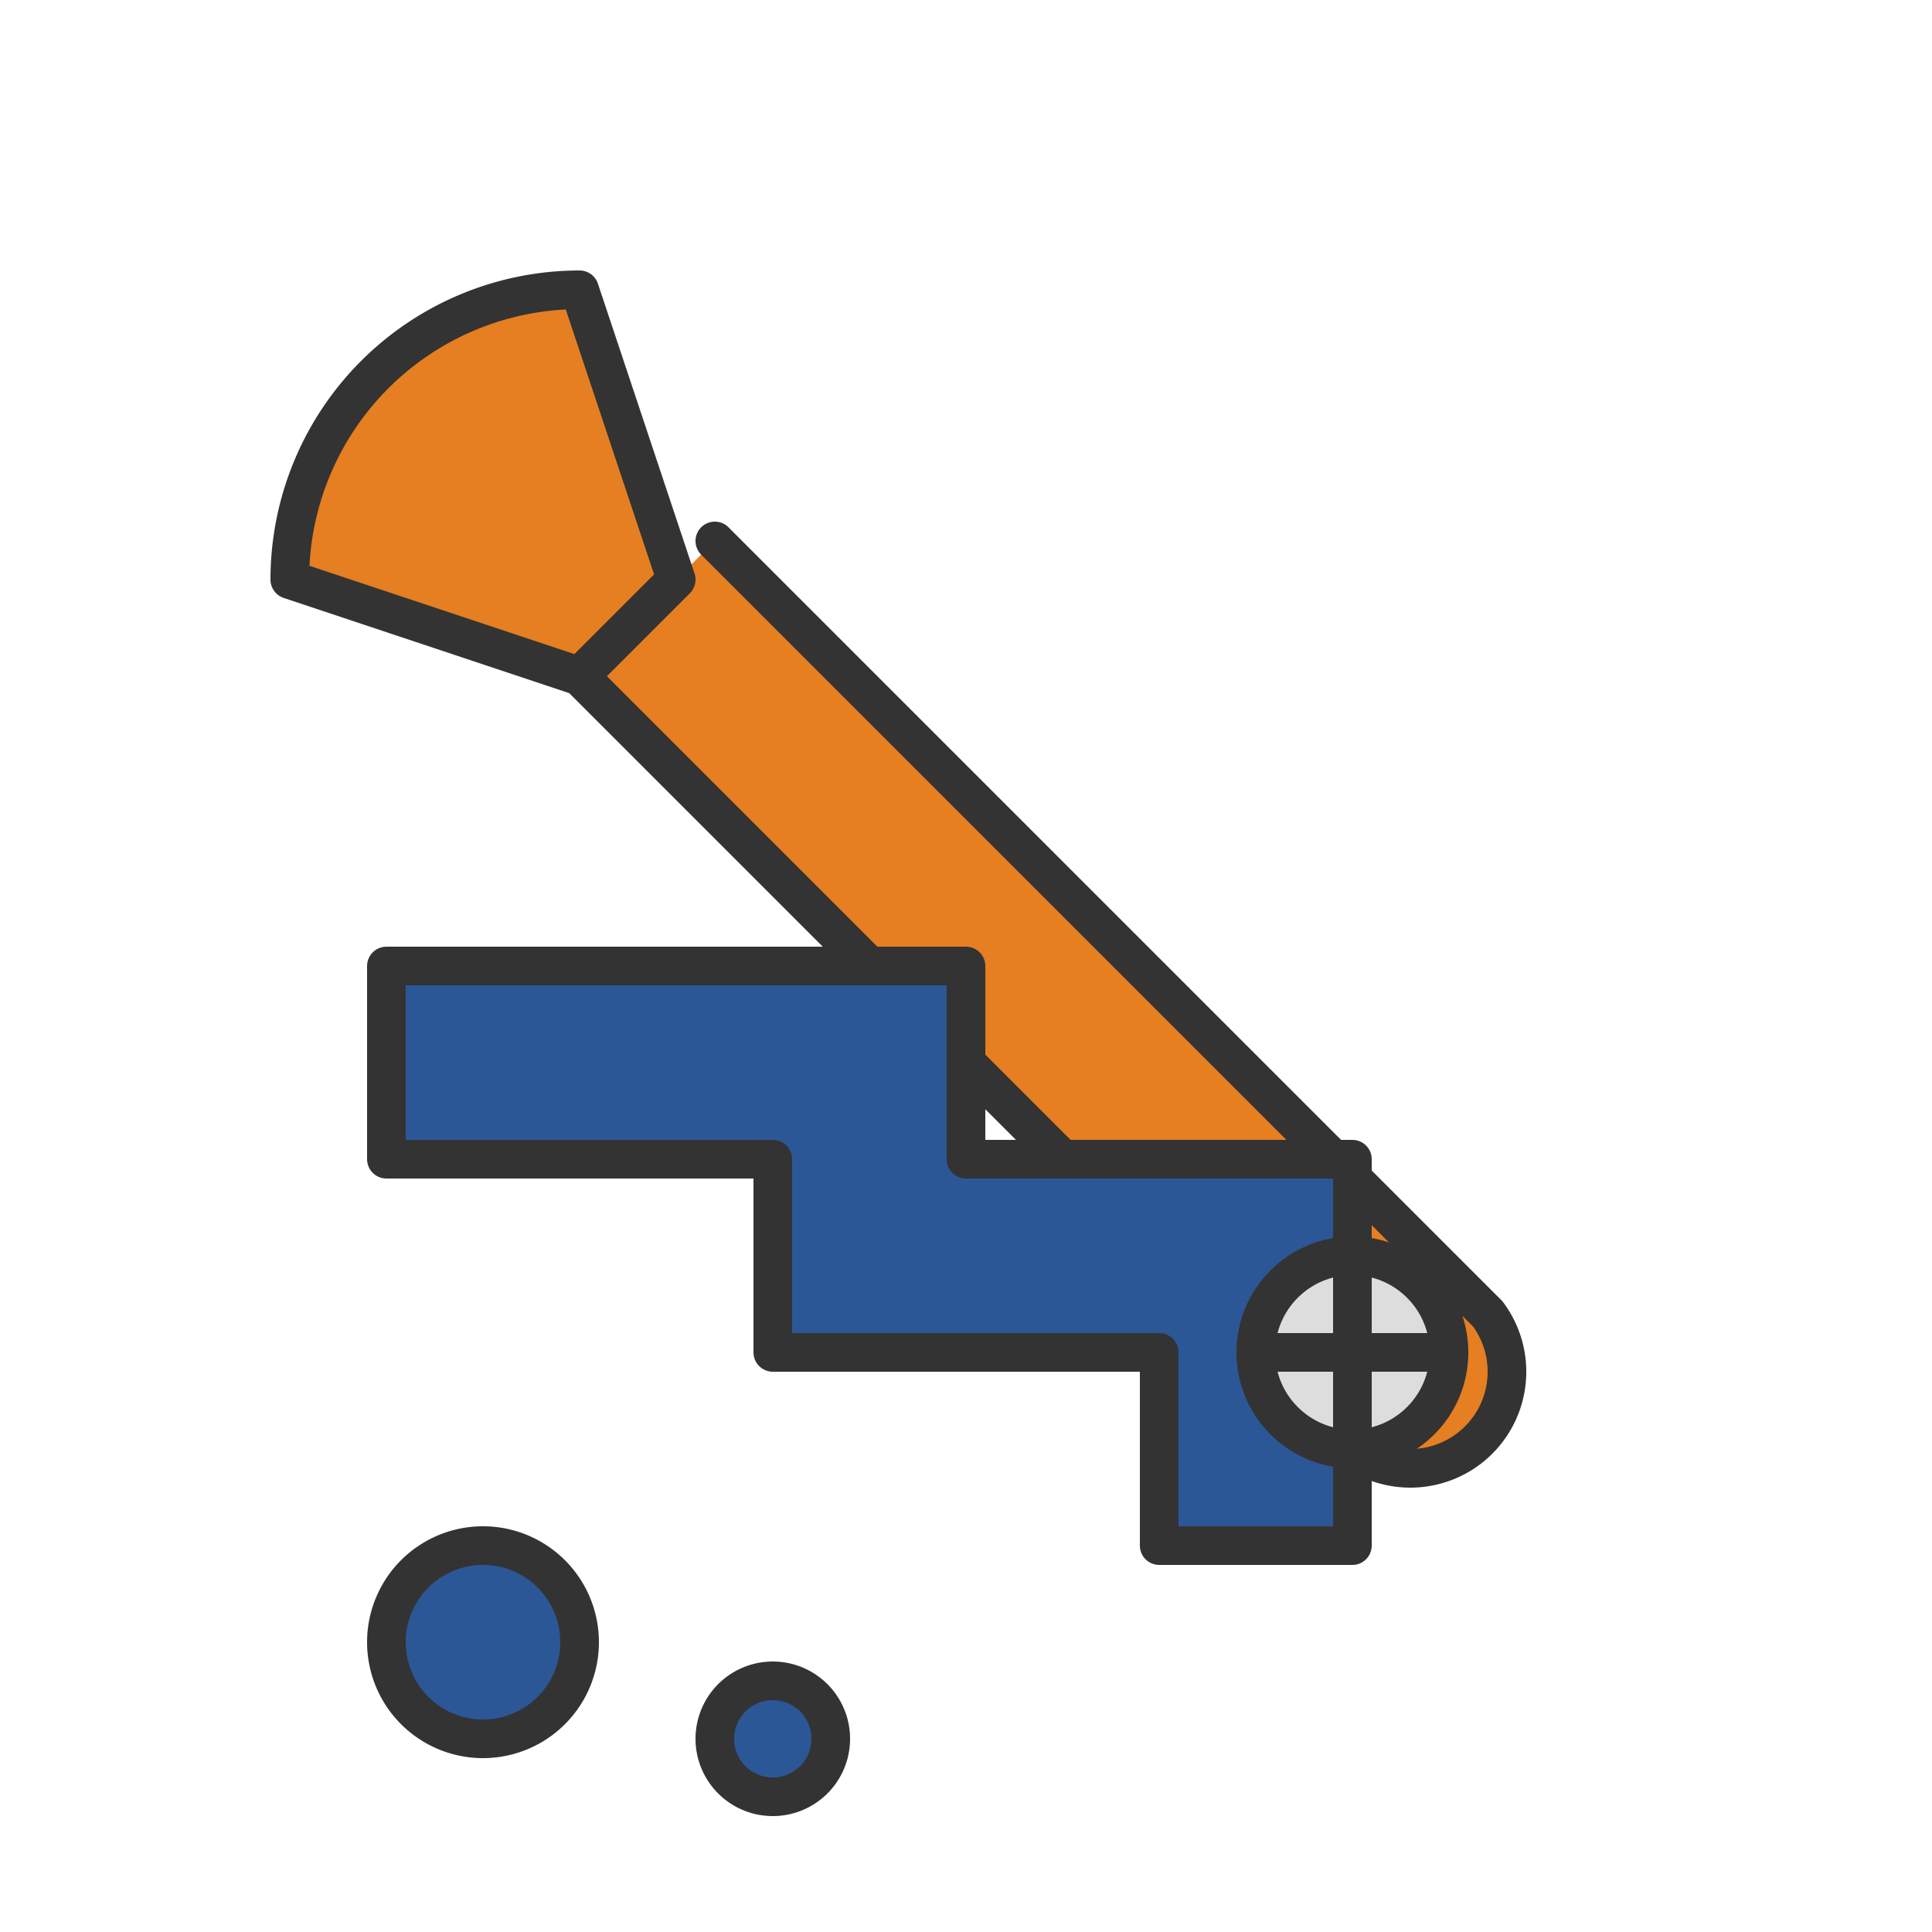
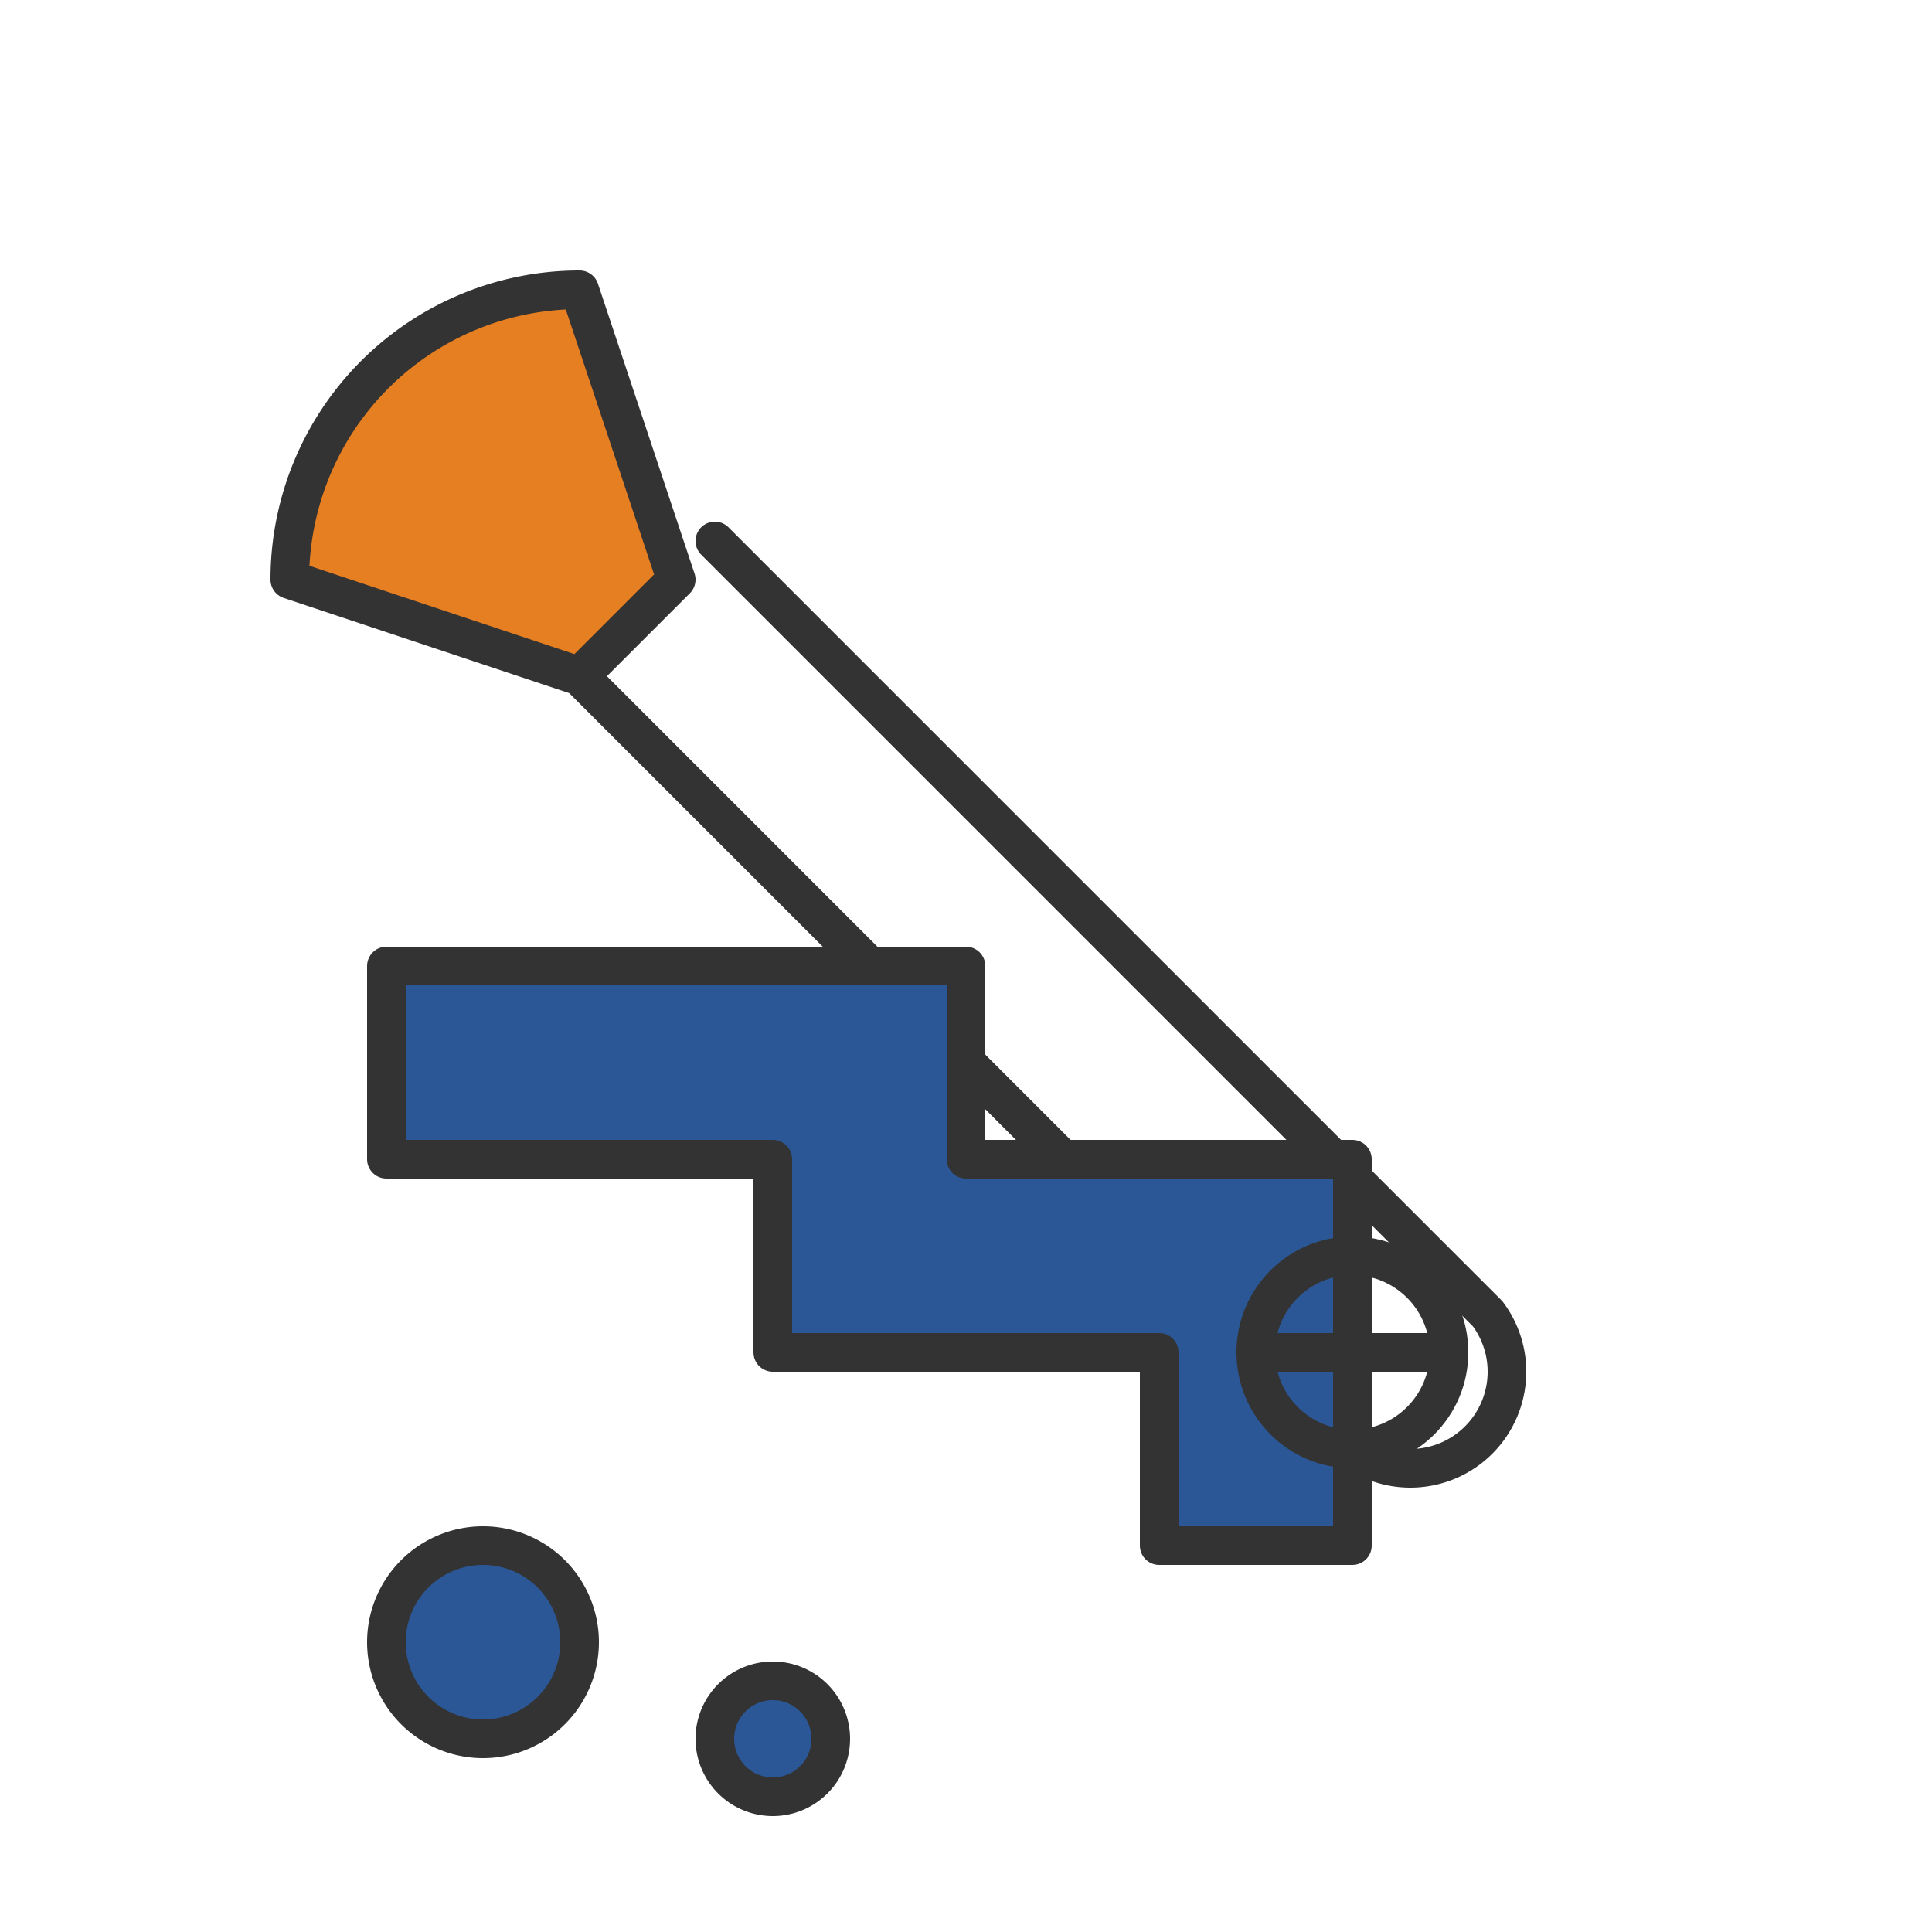
<svg xmlns="http://www.w3.org/2000/svg" width="100" height="100" viewBox="0 0 100 100">
  <style>
    .primary { fill: #2b5797; }
    .secondary { fill: #e67e22; }
    .outline { fill: none; stroke: #333; stroke-width: 2; stroke-linecap: round; stroke-linejoin: round; }
  </style>
  <g>
    <path d="M15 30A15 15 0 0 1 30 15L35 30L30 35L15 30Z" class="secondary" />
-     <path d="M30 35L70 75A5 5 0 0 0 77 68L37 28" class="secondary" />
    <path class="outline" d="M15 30A15 15 0 0 1 30 15L35 30L30 35L15 30Z M30 35L70 75A5 5 0 0 0 77 68L37 28" />
    <path d="M20 50L50 50L50 60L70 60L70 80L60 80L60 70L40 70L40 60L20 60Z" class="primary" />
    <path class="outline" d="M20 50L50 50L50 60L70 60L70 80L60 80L60 70L40 70L40 60L20 60Z" />
    <circle cx="25" cy="85" r="5" class="primary" />
    <path class="outline" d="M25 80A5 5 0 0 1 25 90A5 5 0 0 1 25 80Z" />
    <circle cx="40" cy="90" r="3" class="primary" />
    <path class="outline" d="M40 87A3 3 0 0 1 40 93A3 3 0 0 1 40 87Z" />
-     <circle cx="70" cy="70" r="5" fill="#ddd" />
    <path d="M65 70H75" class="outline" />
    <path d="M70 65V75" class="outline" />
    <circle cx="70" cy="70" r="5" class="outline" />
  </g>
</svg>